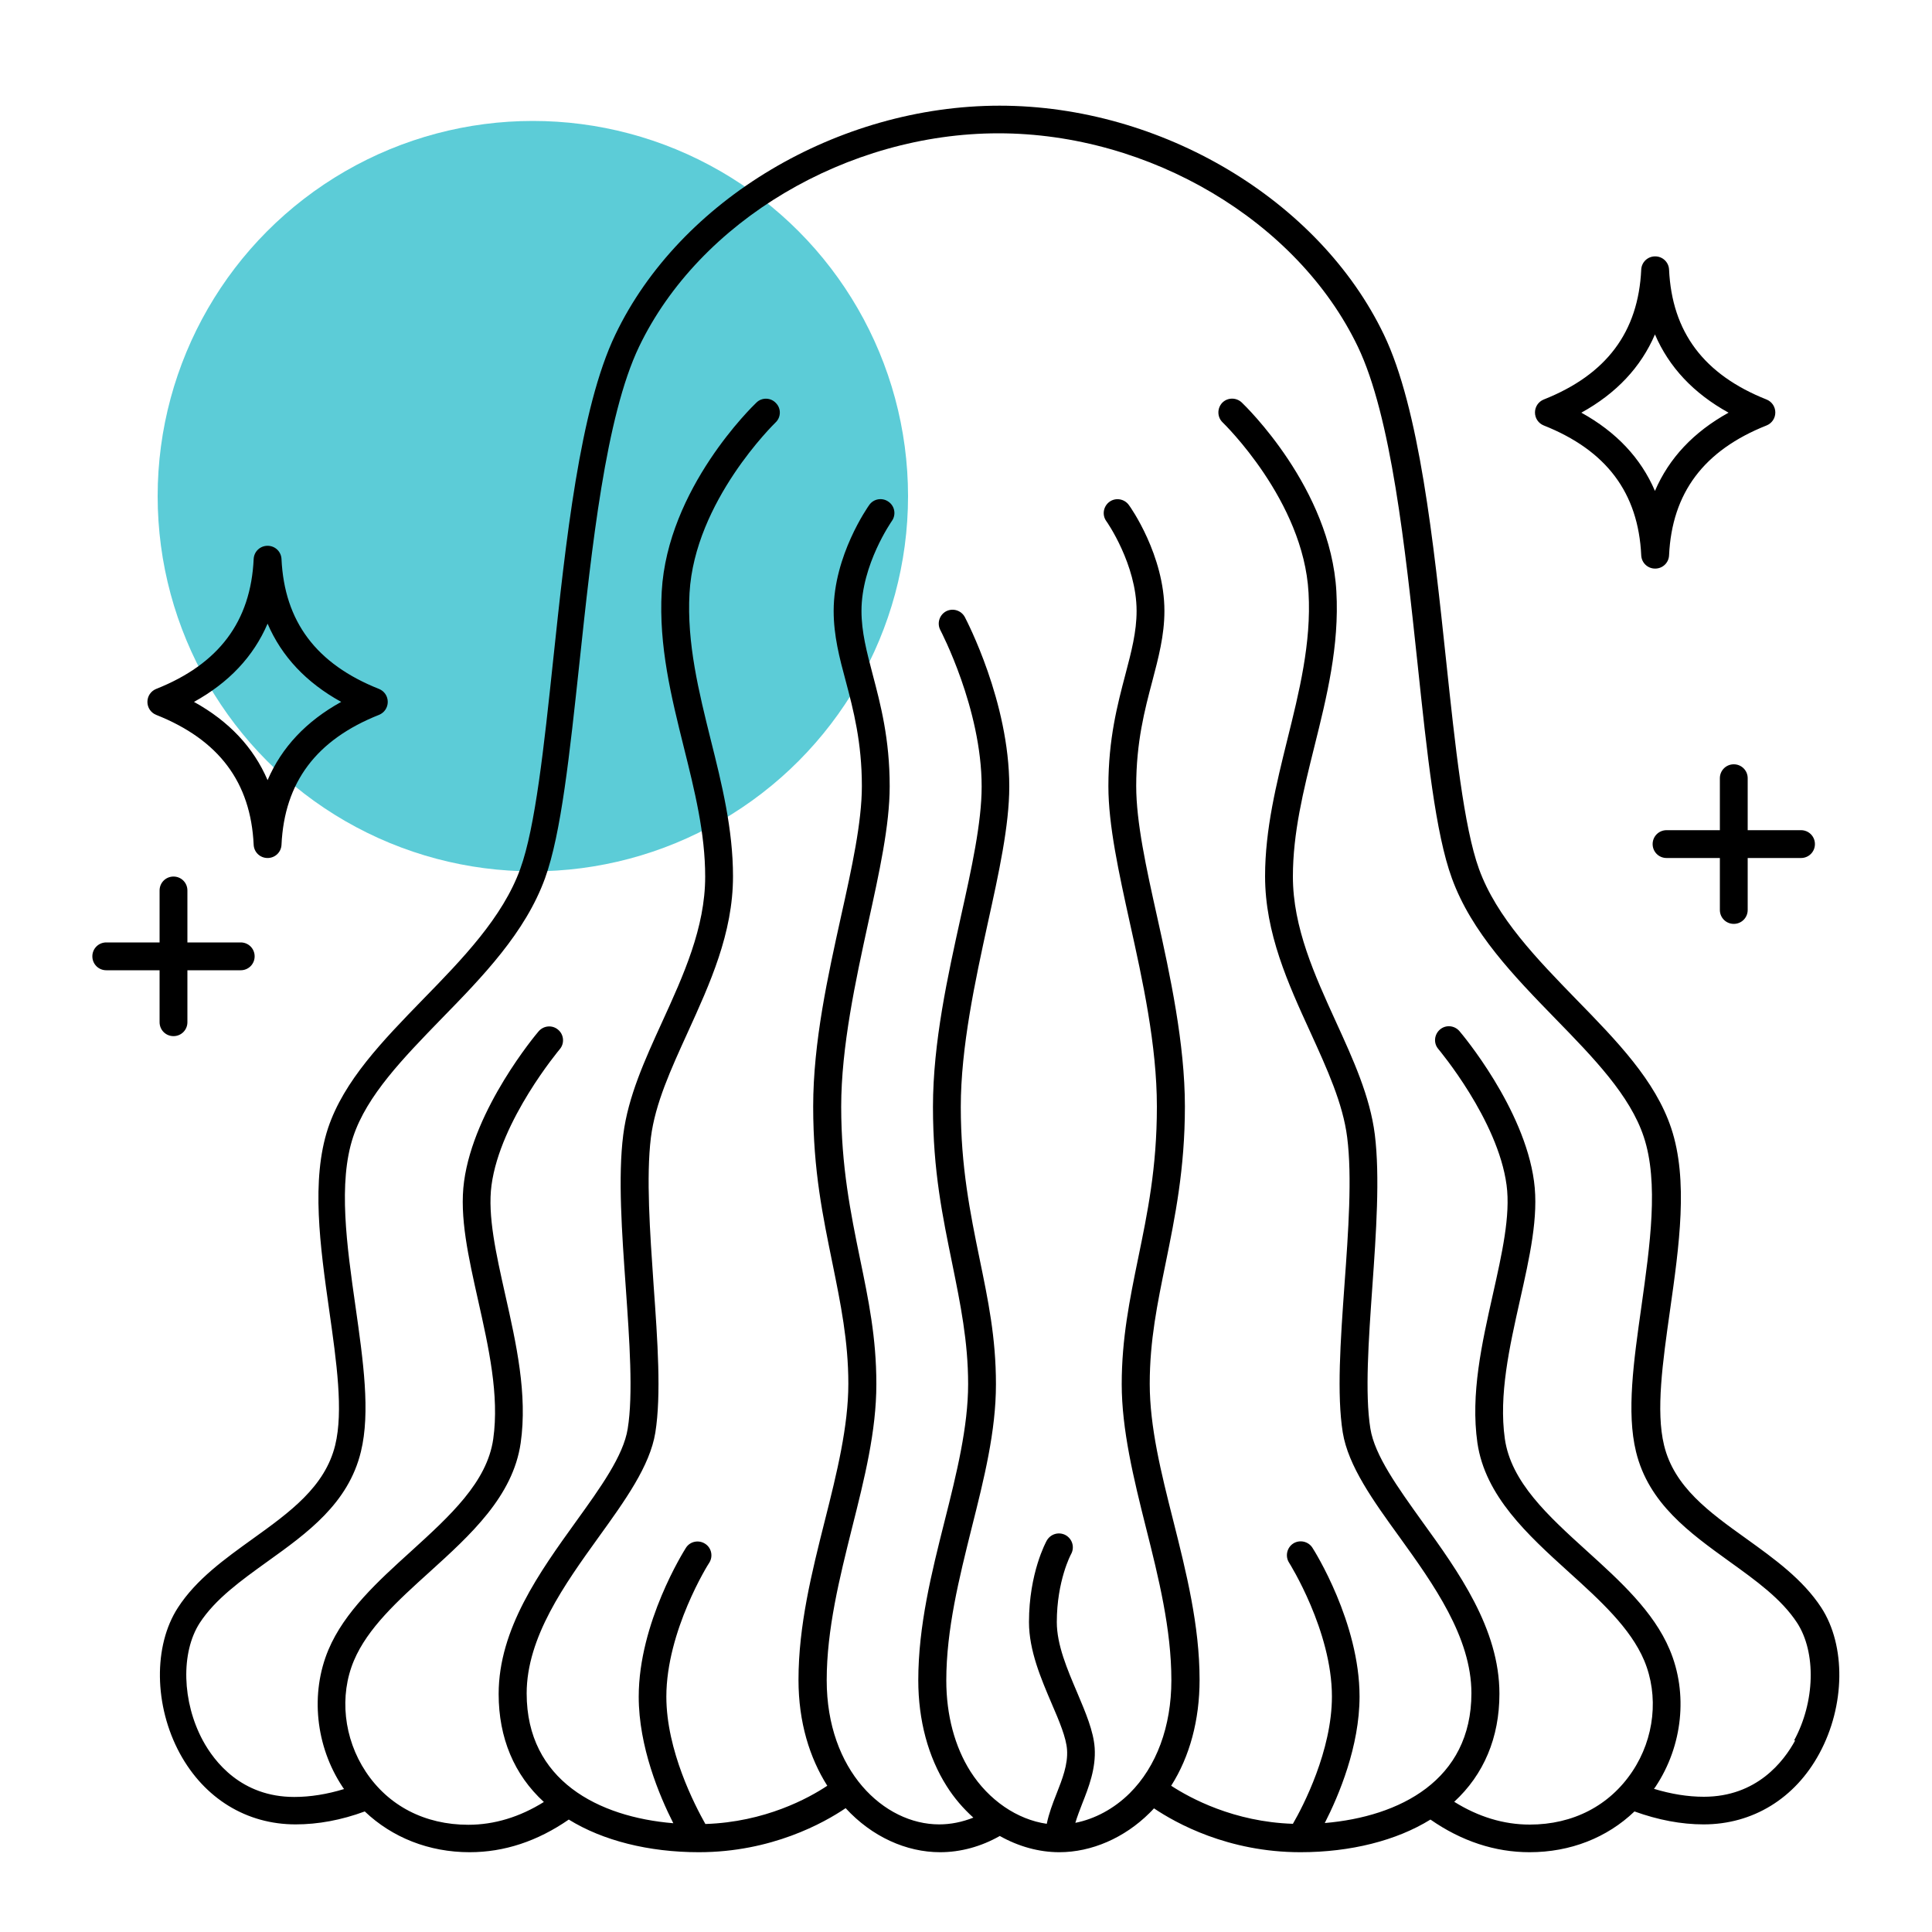
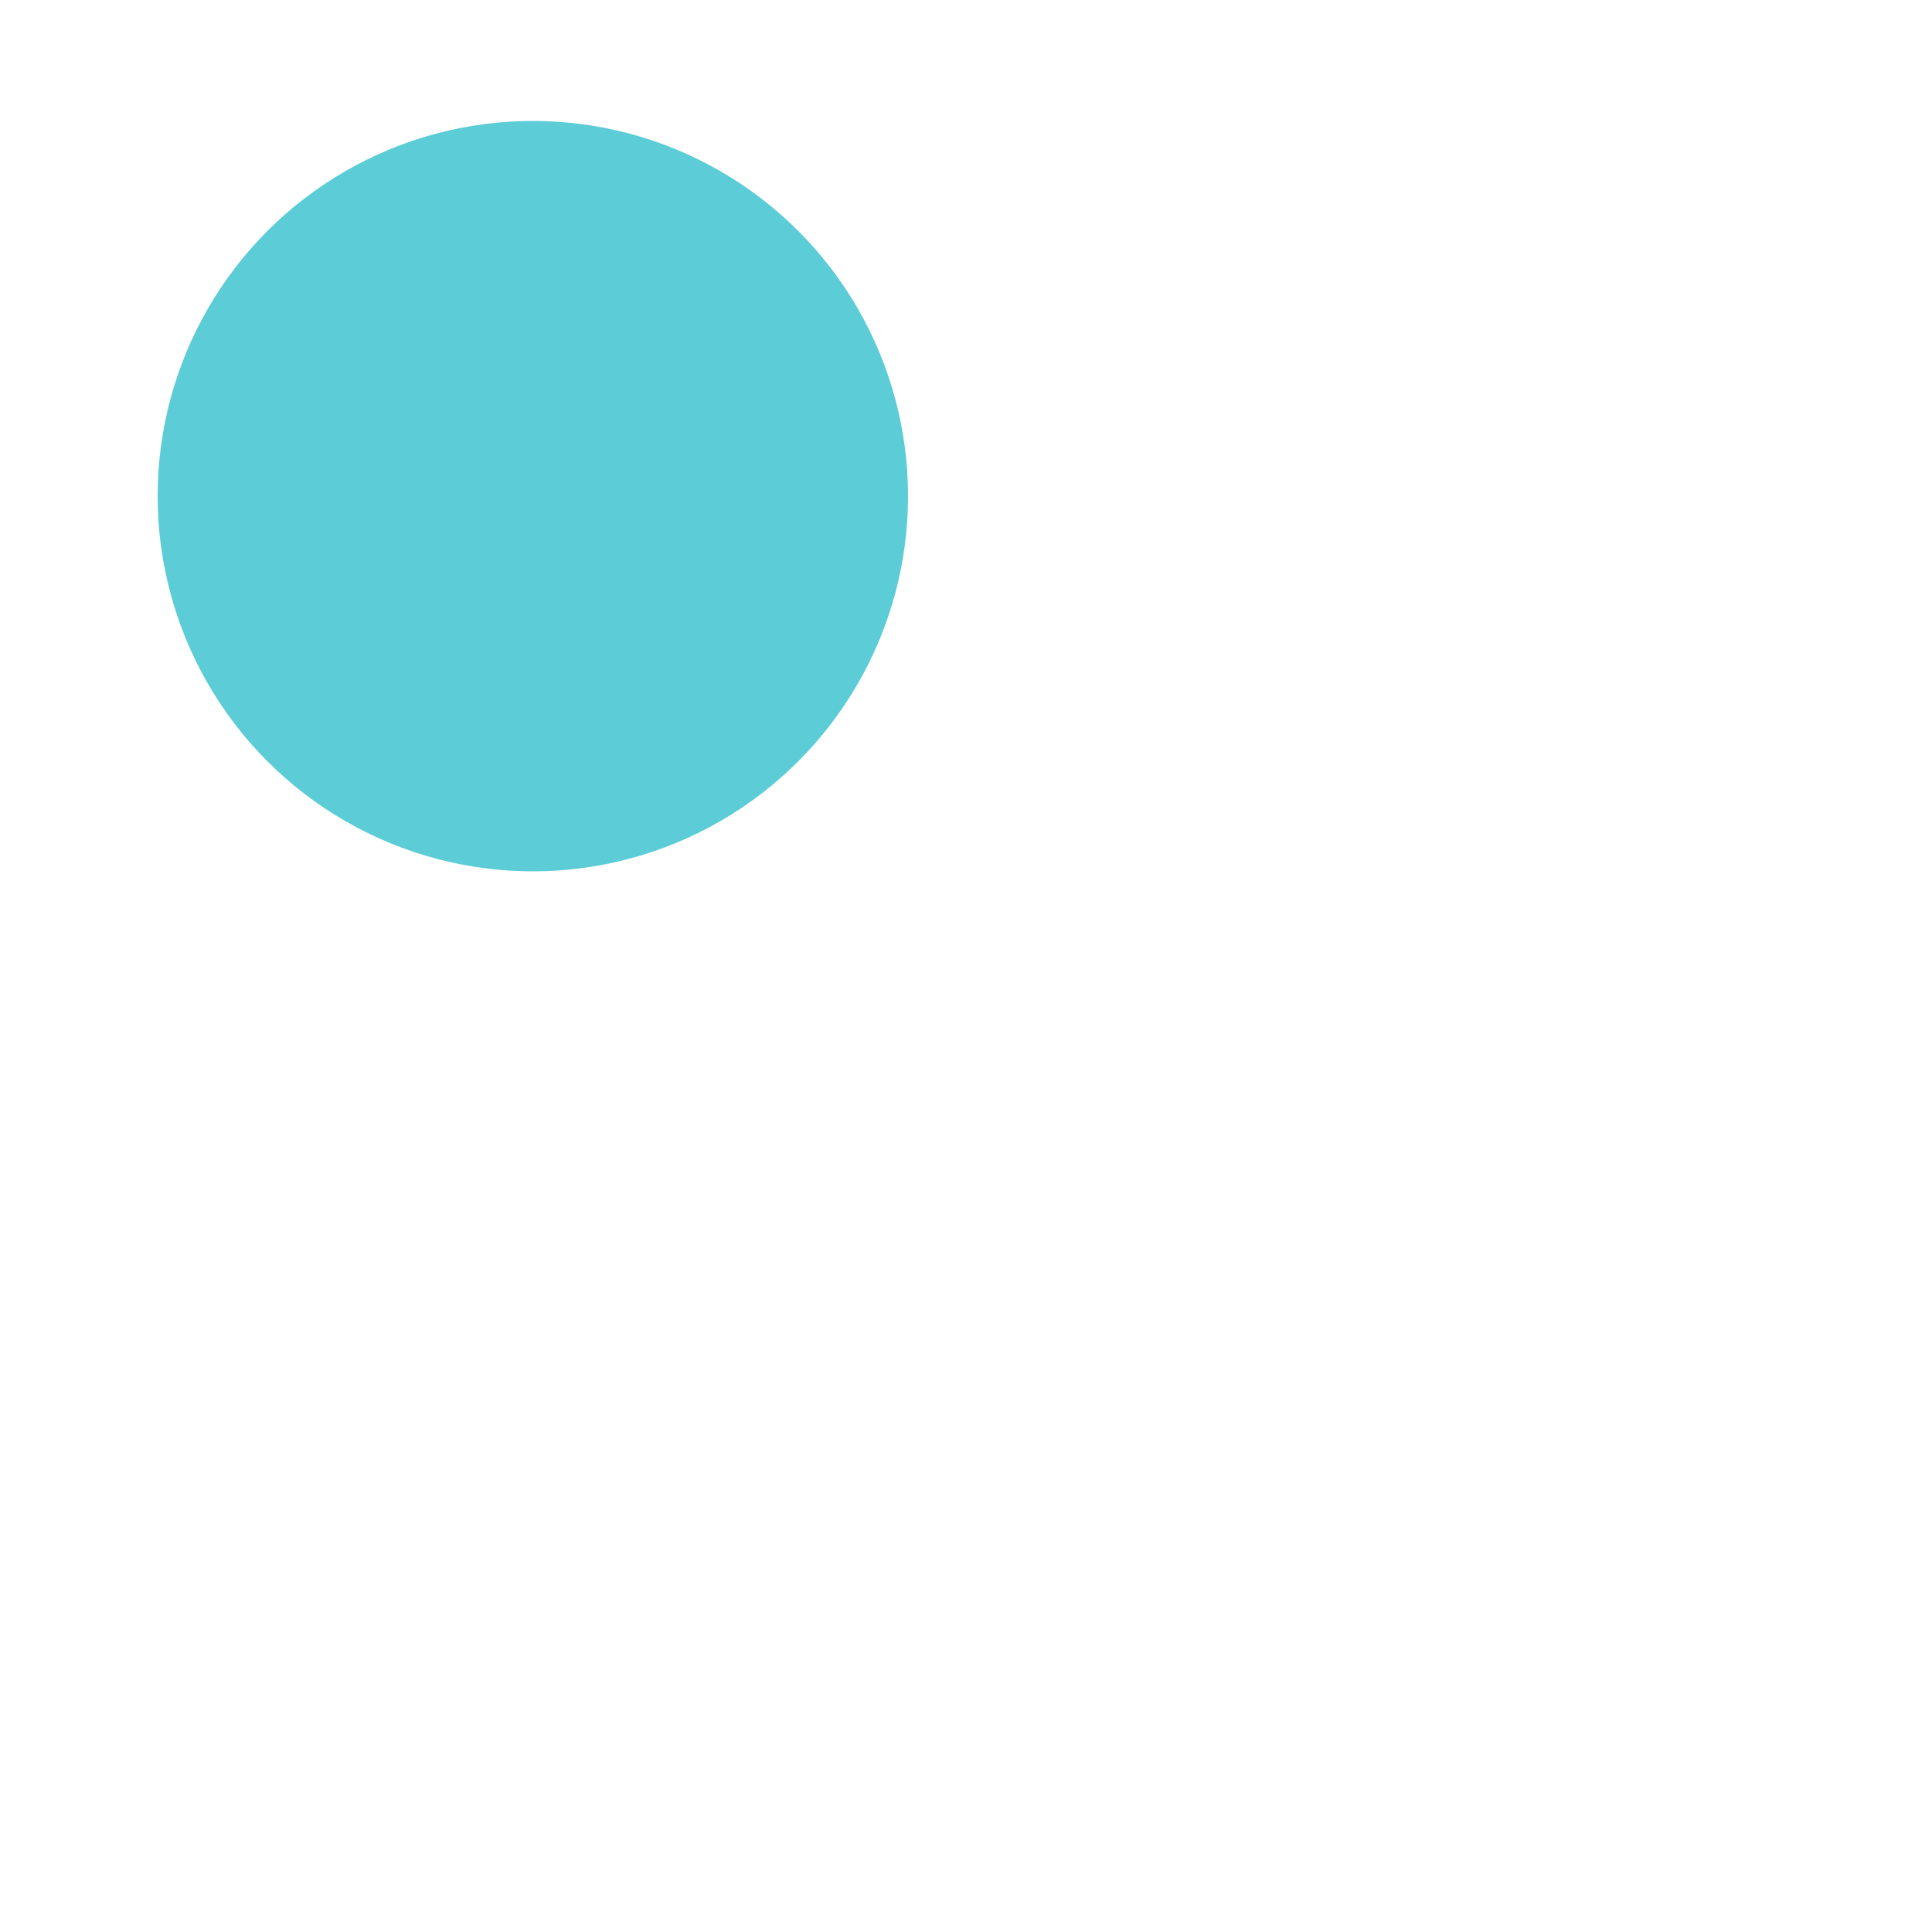
<svg xmlns="http://www.w3.org/2000/svg" id="Layer_1" version="1.1" viewBox="0 0 100 100">
  <defs>
    <style> .st0 { fill: #5cccd7; } </style>
  </defs>
  <circle class="st0" cx="27.58" cy="25.68" r="19.42" />
-   <path d="M90.4,79.65c-1.93-1.38-3.75-2.69-4.27-4.85-.43-1.77-.07-4.3.31-6.98.47-3.32.96-6.74.06-9.43-.82-2.46-2.8-4.5-4.91-6.66-2.03-2.09-4.13-4.24-5.04-6.76-.78-2.16-1.23-6.35-1.7-10.79-.65-6.11-1.38-13.03-3.22-16.86-3.35-6.98-11.53-11.85-19.89-11.85s-16.55,4.87-19.89,11.85c-1.84,3.83-2.57,10.75-3.22,16.86-.47,4.44-.92,8.64-1.7,10.79-.91,2.52-3.01,4.68-5.04,6.76-2.1,2.16-4.09,4.21-4.91,6.66-.89,2.69-.41,6.12.06,9.43.38,2.68.74,5.21.31,6.98-.53,2.16-2.35,3.47-4.27,4.85-1.43,1.03-2.92,2.09-3.87,3.56-1.28,1.97-1.24,5.08.1,7.55,1.27,2.33,3.45,3.67,5.99,3.67,1.16,0,2.36-.22,3.58-.67,1.42,1.35,3.32,2.11,5.43,2.11,1.79,0,3.51-.57,5.13-1.69,1.76,1.09,4.14,1.69,6.73,1.69h0c3.76,0,6.48-1.52,7.6-2.28,1.36,1.48,3.14,2.28,4.89,2.28,1.06,0,2.12-.29,3.09-.84.96.54,2.02.84,3.08.84,1.67,0,3.37-.74,4.67-2.03.08-.08.16-.16.23-.24,1.13.76,3.83,2.27,7.58,2.27,2.59,0,4.97-.6,6.73-1.69,1.61,1.12,3.34,1.69,5.13,1.69,2.11,0,4.01-.75,5.43-2.11,1.22.44,2.42.67,3.58.67,2.54,0,4.73-1.34,5.99-3.67,1.34-2.47,1.38-5.58.1-7.55-.96-1.47-2.44-2.53-3.87-3.56ZM92.92,90.08c-.59,1.09-1.99,2.92-4.73,2.92-.83,0-1.69-.14-2.58-.41.03-.04.05-.07.08-.11,1.41-2.12,1.69-4.84.73-7.1-.83-1.97-2.58-3.56-4.27-5.09-2.03-1.84-3.94-3.58-4.26-5.82-.32-2.26.24-4.75.78-7.16.5-2.23.98-4.34.73-6.17-.51-3.79-3.72-7.61-3.86-7.77-.26-.3-.71-.34-1.01-.08-.3.26-.34.71-.08,1.01.03.04,3.08,3.66,3.53,7.04.21,1.57-.24,3.56-.71,5.66-.57,2.54-1.16,5.16-.8,7.68.4,2.75,2.59,4.75,4.72,6.68,1.65,1.49,3.2,2.91,3.91,4.58.77,1.83.54,4.03-.61,5.75-1.18,1.77-3.07,2.75-5.31,2.75-1.35,0-2.66-.4-3.91-1.18,1.53-1.41,2.34-3.32,2.34-5.59,0-3.37-2.12-6.32-4-8.92-1.26-1.76-2.46-3.42-2.68-4.81-.29-1.79-.09-4.6.1-7.31.2-2.82.4-5.73.13-7.91-.25-1.97-1.11-3.86-2.02-5.85-1.09-2.39-2.22-4.86-2.22-7.5,0-2.26.54-4.43,1.11-6.72.64-2.57,1.3-5.22,1.14-8.04-.3-5.34-4.71-9.6-4.9-9.78-.29-.27-.74-.26-1.01.02-.27.29-.26.74.02,1.01.04.04,4.19,4.05,4.45,8.82.15,2.6-.49,5.15-1.1,7.61-.56,2.27-1.15,4.63-1.15,7.06,0,2.95,1.19,5.56,2.35,8.09.86,1.89,1.68,3.68,1.9,5.43.26,2.04.06,4.88-.14,7.63-.21,2.93-.4,5.69-.09,7.64.28,1.73,1.57,3.53,2.94,5.42,1.75,2.43,3.72,5.18,3.72,8.08,0,4.51-3.72,6.39-7.59,6.72.73-1.43,1.8-3.97,1.8-6.55,0-3.83-2.34-7.55-2.44-7.7-.21-.33-.66-.43-.99-.22-.33.21-.43.66-.22.99.02.03,2.22,3.53,2.22,6.93,0,2.8-1.49,5.68-2.02,6.59-3.06-.1-5.32-1.33-6.3-1.97.96-1.51,1.47-3.4,1.47-5.48,0-2.82-.69-5.57-1.36-8.23-.63-2.49-1.22-4.85-1.22-7.1s.4-4.16.82-6.22c.49-2.41,1-4.9,1-8.13s-.76-6.78-1.44-9.83c-.56-2.51-1.08-4.88-1.08-6.75,0-2.28.44-3.95.83-5.42.32-1.22.63-2.38.63-3.65,0-2.88-1.76-5.38-1.84-5.48-.23-.32-.68-.4-1-.17-.32.23-.4.68-.17,1,.02.02,1.57,2.24,1.57,4.65,0,1.09-.27,2.11-.58,3.29-.41,1.56-.88,3.33-.88,5.79,0,2.02.54,4.47,1.11,7.06.66,2.97,1.4,6.34,1.4,9.52s-.49,5.51-.97,7.85c-.44,2.14-.85,4.16-.85,6.51s.61,4.87,1.26,7.45c.65,2.58,1.31,5.24,1.31,7.88,0,2.39-.77,4.47-2.16,5.85-.81.8-1.8,1.33-2.81,1.53.09-.31.22-.64.35-.98.34-.86.72-1.83.65-2.9-.06-.87-.47-1.83-.9-2.85-.52-1.22-1.06-2.48-1.06-3.66,0-2.14.73-3.51.74-3.52.19-.35.07-.78-.28-.98-.35-.19-.78-.07-.98.28-.04.07-.92,1.68-.92,4.22,0,1.48.63,2.94,1.18,4.23.39.9.75,1.76.79,2.38.05.76-.24,1.5-.55,2.29-.2.5-.39,1.01-.5,1.54-1.53-.22-3-1.22-3.95-2.71-.81-1.28-1.25-2.91-1.25-4.71,0-2.64.67-5.31,1.31-7.88.65-2.58,1.26-5.02,1.26-7.45s-.41-4.37-.85-6.51c-.48-2.34-.97-4.76-.97-7.85s.75-6.54,1.4-9.52c.57-2.59,1.11-5.04,1.11-7.06,0-4.38-2.21-8.59-2.3-8.77-.19-.35-.62-.48-.97-.3-.35.19-.48.62-.3.97.02.04,2.14,4.07,2.14,8.1,0,1.87-.52,4.24-1.08,6.75-.67,3.04-1.44,6.49-1.44,9.83s.51,5.72,1,8.13c.42,2.07.82,4.02.82,6.22s-.59,4.61-1.22,7.1c-.67,2.66-1.36,5.41-1.36,8.23,0,2.07.51,3.97,1.47,5.48.39.62.86,1.16,1.38,1.63-.58.23-1.17.35-1.77.35-2.86,0-5.82-2.79-5.82-7.46,0-2.64.67-5.31,1.31-7.88.65-2.58,1.26-5.02,1.26-7.45s-.41-4.37-.85-6.51c-.48-2.34-.97-4.76-.97-7.85s.75-6.54,1.4-9.52c.57-2.59,1.11-5.04,1.11-7.06,0-2.46-.47-4.23-.88-5.79-.31-1.18-.58-2.2-.58-3.29,0-2.41,1.56-4.63,1.57-4.65.23-.32.16-.77-.17-1-.32-.23-.77-.16-1,.17-.07.1-1.84,2.61-1.84,5.48,0,1.28.3,2.43.63,3.65.39,1.47.83,3.15.83,5.42,0,1.87-.52,4.24-1.08,6.75-.67,3.04-1.44,6.49-1.44,9.83s.51,5.72,1,8.13c.42,2.07.82,4.02.82,6.22s-.59,4.61-1.22,7.1c-.67,2.66-1.36,5.41-1.36,8.23,0,2.2.58,4.04,1.49,5.48-.96.64-3.22,1.88-6.31,1.98-.54-.96-2.02-3.8-2.02-6.59,0-3.41,2.19-6.9,2.22-6.93.21-.33.12-.78-.22-.99-.33-.21-.78-.12-.99.22-.1.16-2.44,3.87-2.44,7.7,0,2.59,1.07,5.13,1.79,6.55-3.87-.32-7.59-2.21-7.59-6.72,0-2.91,1.98-5.66,3.72-8.08,1.37-1.9,2.66-3.69,2.94-5.42.31-1.95.12-4.71-.09-7.64-.19-2.75-.39-5.59-.14-7.63.22-1.76,1.04-3.54,1.9-5.43,1.15-2.53,2.35-5.14,2.35-8.09,0-2.44-.58-4.79-1.15-7.06-.61-2.46-1.25-5.01-1.1-7.61.27-4.75,4.39-8.76,4.45-8.82.29-.27.3-.73.02-1.01-.27-.29-.73-.3-1.01-.02-.19.18-4.6,4.44-4.9,9.78-.16,2.81.5,5.47,1.14,8.04.57,2.29,1.11,4.46,1.11,6.72,0,2.64-1.13,5.11-2.22,7.5-.91,1.99-1.77,3.88-2.02,5.85-.28,2.18-.07,5.09.13,7.91.19,2.72.39,5.53.1,7.31-.22,1.4-1.42,3.06-2.68,4.81-1.87,2.6-4,5.55-4,8.92,0,2.27.8,4.18,2.34,5.59-1.25.78-2.57,1.18-3.91,1.18-2.25,0-4.14-.98-5.31-2.75-1.14-1.72-1.38-3.93-.61-5.75.71-1.68,2.26-3.09,3.91-4.58,2.13-1.93,4.32-3.92,4.72-6.68.36-2.52-.23-5.15-.8-7.68-.47-2.1-.92-4.09-.71-5.66.45-3.37,3.5-7,3.53-7.04.26-.3.22-.76-.08-1.01-.3-.26-.75-.22-1.01.08-.14.16-3.35,3.99-3.86,7.77-.25,1.83.23,3.93.73,6.17.54,2.41,1.1,4.9.78,7.16-.32,2.24-2.24,3.98-4.26,5.82-1.69,1.53-3.44,3.12-4.27,5.09-.95,2.26-.67,4.99.73,7.1.02.04.05.07.08.11-.88.27-1.75.41-2.58.41-2.74,0-4.14-1.83-4.73-2.92-1.08-2-1.15-4.56-.16-6.09.81-1.24,2.12-2.18,3.51-3.18,2.05-1.47,4.18-3,4.83-5.68.5-2.04.12-4.7-.28-7.52-.45-3.15-.91-6.41-.12-8.78.71-2.14,2.59-4.07,4.57-6.11,2.14-2.19,4.34-4.46,5.36-7.27.84-2.32,1.27-6.4,1.78-11.13.64-5.99,1.36-12.78,3.09-16.39,3.12-6.5,10.77-11.04,18.6-11.04s15.48,4.54,18.6,11.04c1.73,3.61,2.45,10.4,3.09,16.39.5,4.73.93,8.81,1.78,11.13,1.02,2.81,3.23,5.08,5.36,7.27,1.99,2.04,3.86,3.97,4.57,6.11.79,2.37.32,5.63-.12,8.78-.4,2.82-.78,5.48-.28,7.52.65,2.68,2.78,4.2,4.83,5.68,1.39,1,2.7,1.94,3.51,3.18.99,1.53.93,4.09-.16,6.09ZM89.02,47.1v-2.69h-2.76c-.4,0-.72-.32-.72-.72s.32-.72.72-.72h2.76v-2.69c0-.4.32-.72.72-.72s.72.32.72.72v2.69h2.76c.4,0,.72.32.72.72s-.32.72-.72.72h-2.76v2.69c0,.4-.32.72-.72.72s-.72-.32-.72-.72ZM8.26,52.91v-2.69h-2.76c-.4,0-.72-.32-.72-.72s.32-.72.72-.72h2.76v-2.69c0-.4.32-.72.72-.72s.72.32.72.72v2.69h2.76c.4,0,.72.32.72.72s-.32.72-.72.72h-2.76v2.69c0,.4-.32.72-.72.72s-.72-.32-.72-.72ZM79.9,22.02c3.25,1.29,4.9,3.49,5.05,6.73.02.38.33.68.72.68s.7-.3.72-.68c.15-3.24,1.8-5.44,5.05-6.73.27-.11.45-.37.45-.67s-.18-.56-.45-.67c-3.25-1.29-4.9-3.49-5.05-6.73-.02-.38-.33-.68-.72-.68s-.7.3-.72.68c-.15,3.24-1.8,5.44-5.05,6.73-.27.11-.45.37-.45.67s.18.56.45.67ZM85.66,17.31c.73,1.7,2,3.05,3.81,4.05-1.81,1-3.08,2.35-3.81,4.05-.73-1.7-2-3.05-3.81-4.05,1.81-1,3.08-2.35,3.81-4.05ZM14.57,28.93c-.02-.38-.33-.68-.72-.68s-.7.3-.72.68c-.15,3.24-1.8,5.44-5.05,6.73-.27.11-.45.37-.45.67s.18.56.45.67c3.25,1.29,4.9,3.49,5.05,6.73.02.38.33.68.72.68s.7-.3.72-.68c.15-3.24,1.8-5.44,5.05-6.73.27-.11.45-.37.45-.67s-.18-.56-.45-.67c-3.25-1.29-4.9-3.49-5.05-6.73ZM13.85,40.38c-.73-1.7-2-3.05-3.81-4.05,1.81-1,3.08-2.35,3.81-4.05.73,1.7,2,3.05,3.81,4.05-1.81,1-3.08,2.35-3.81,4.05Z" />
</svg>